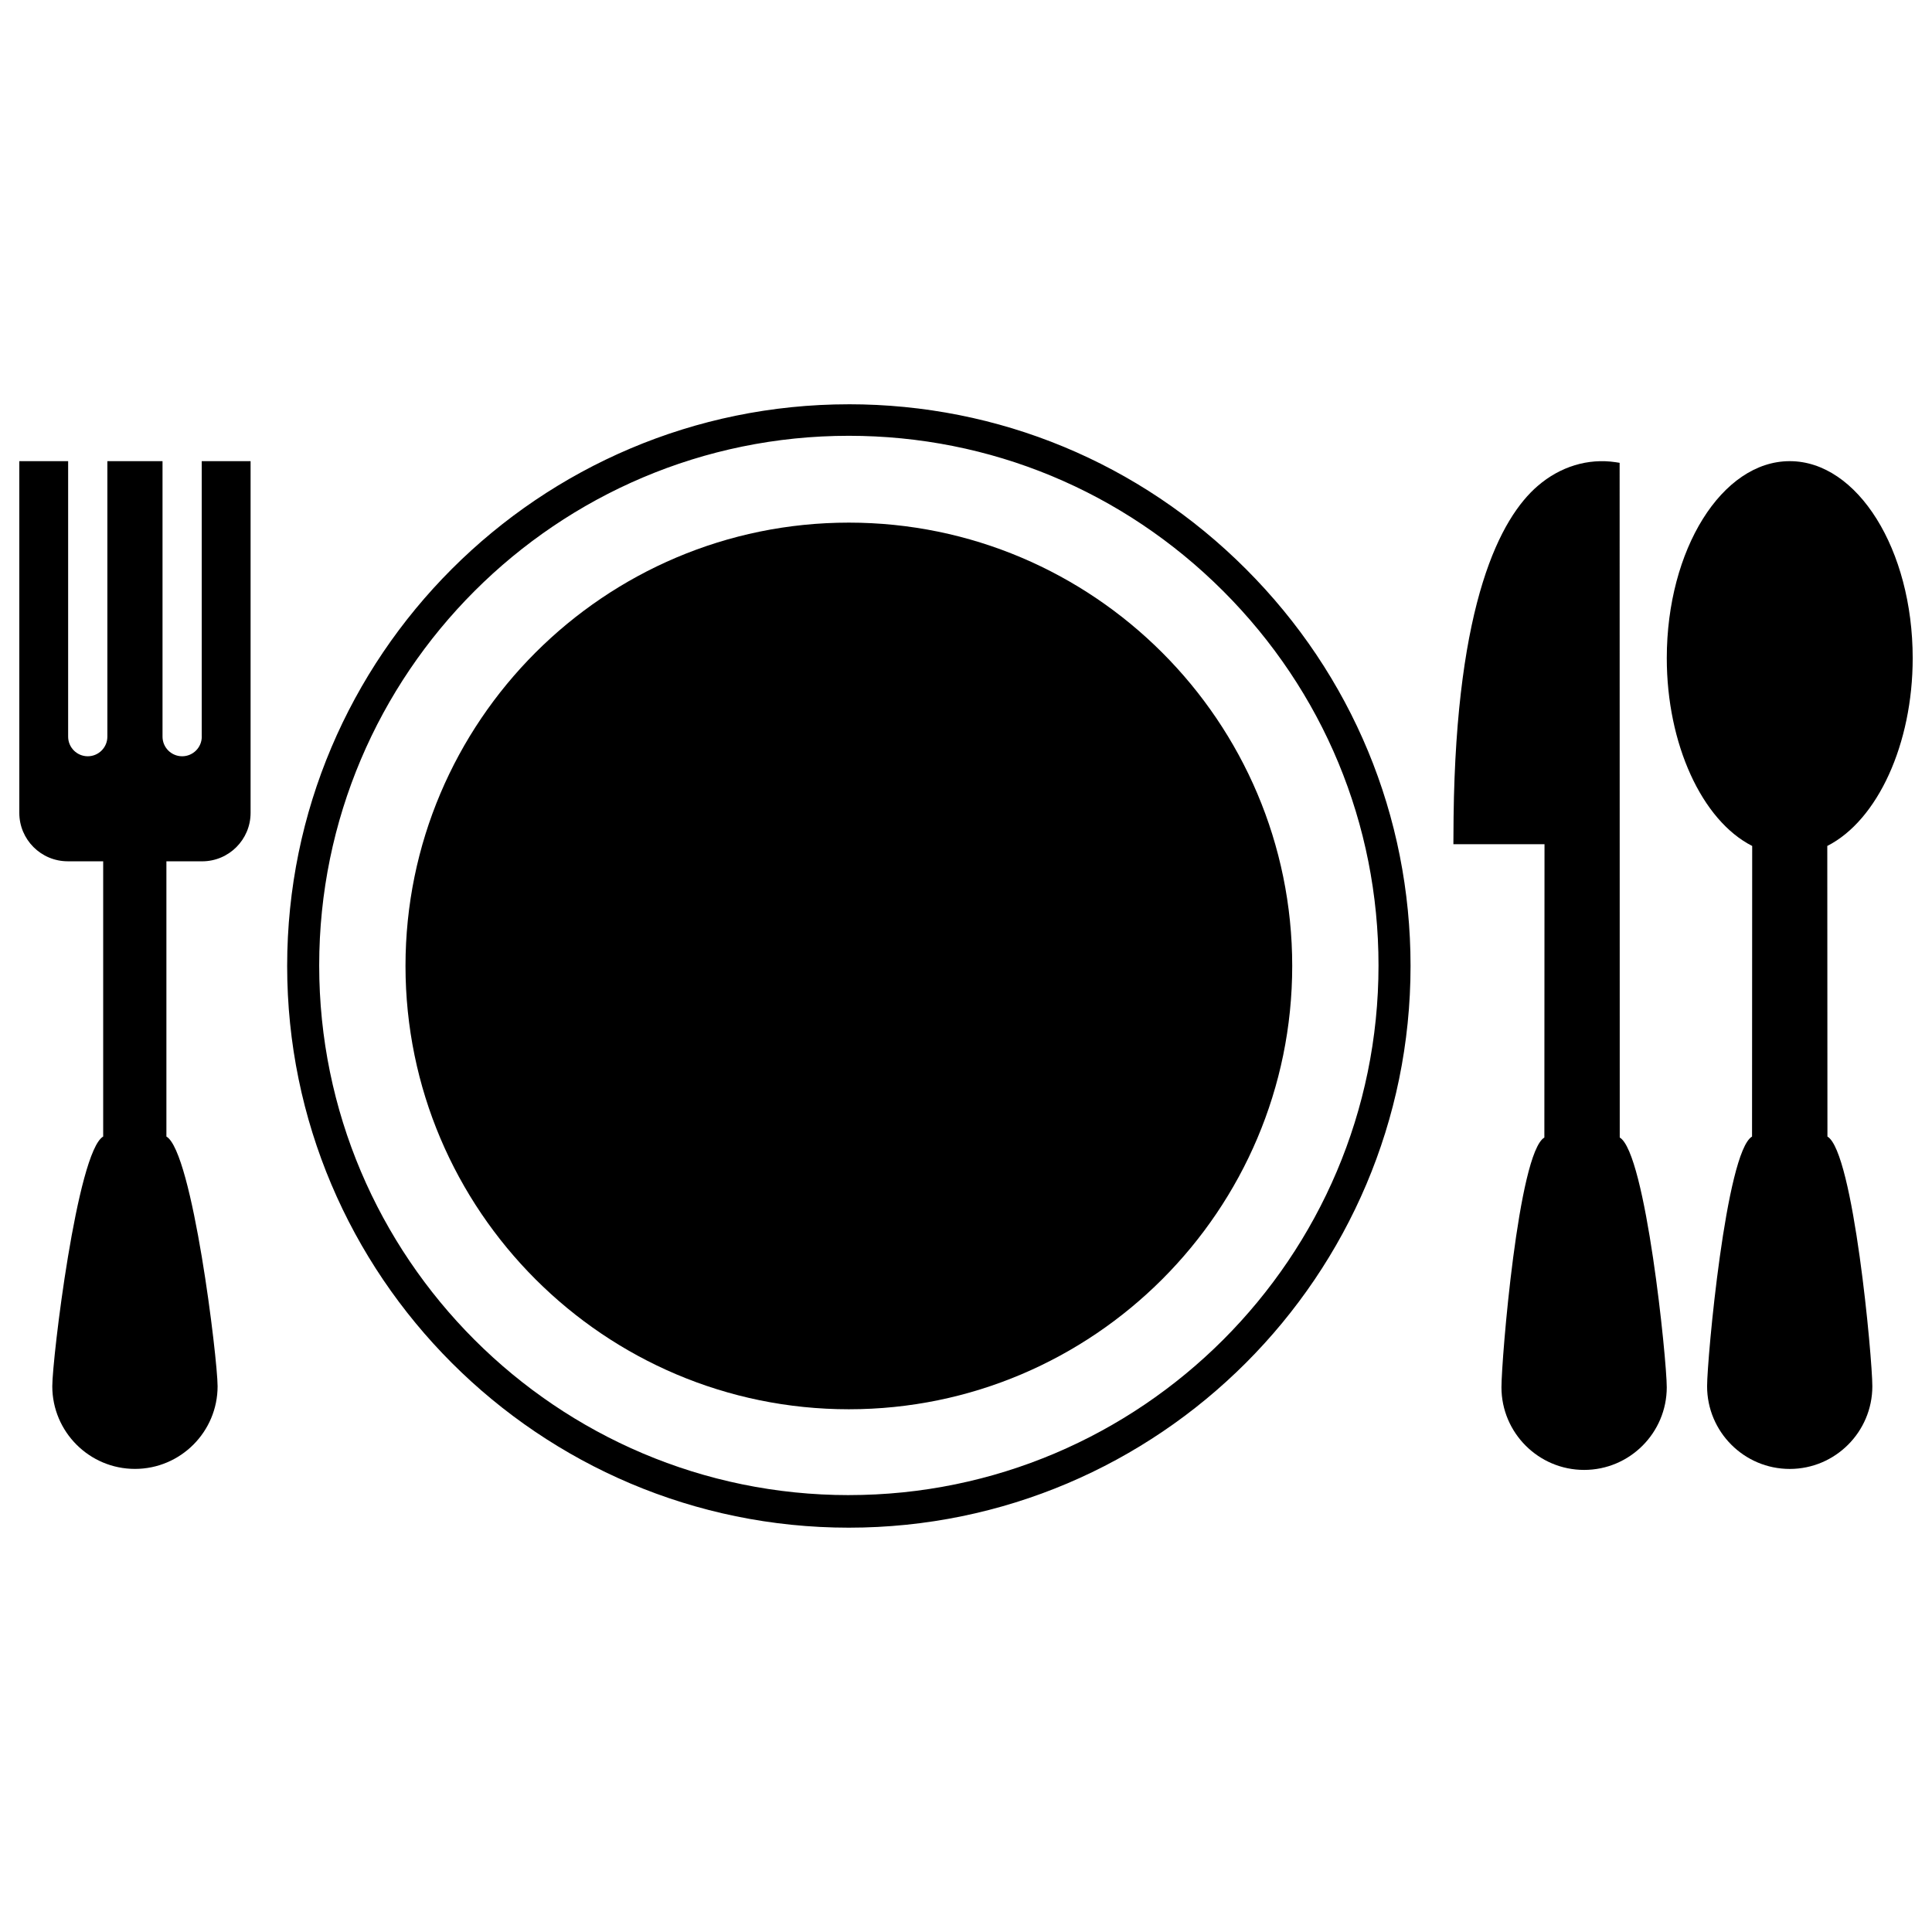
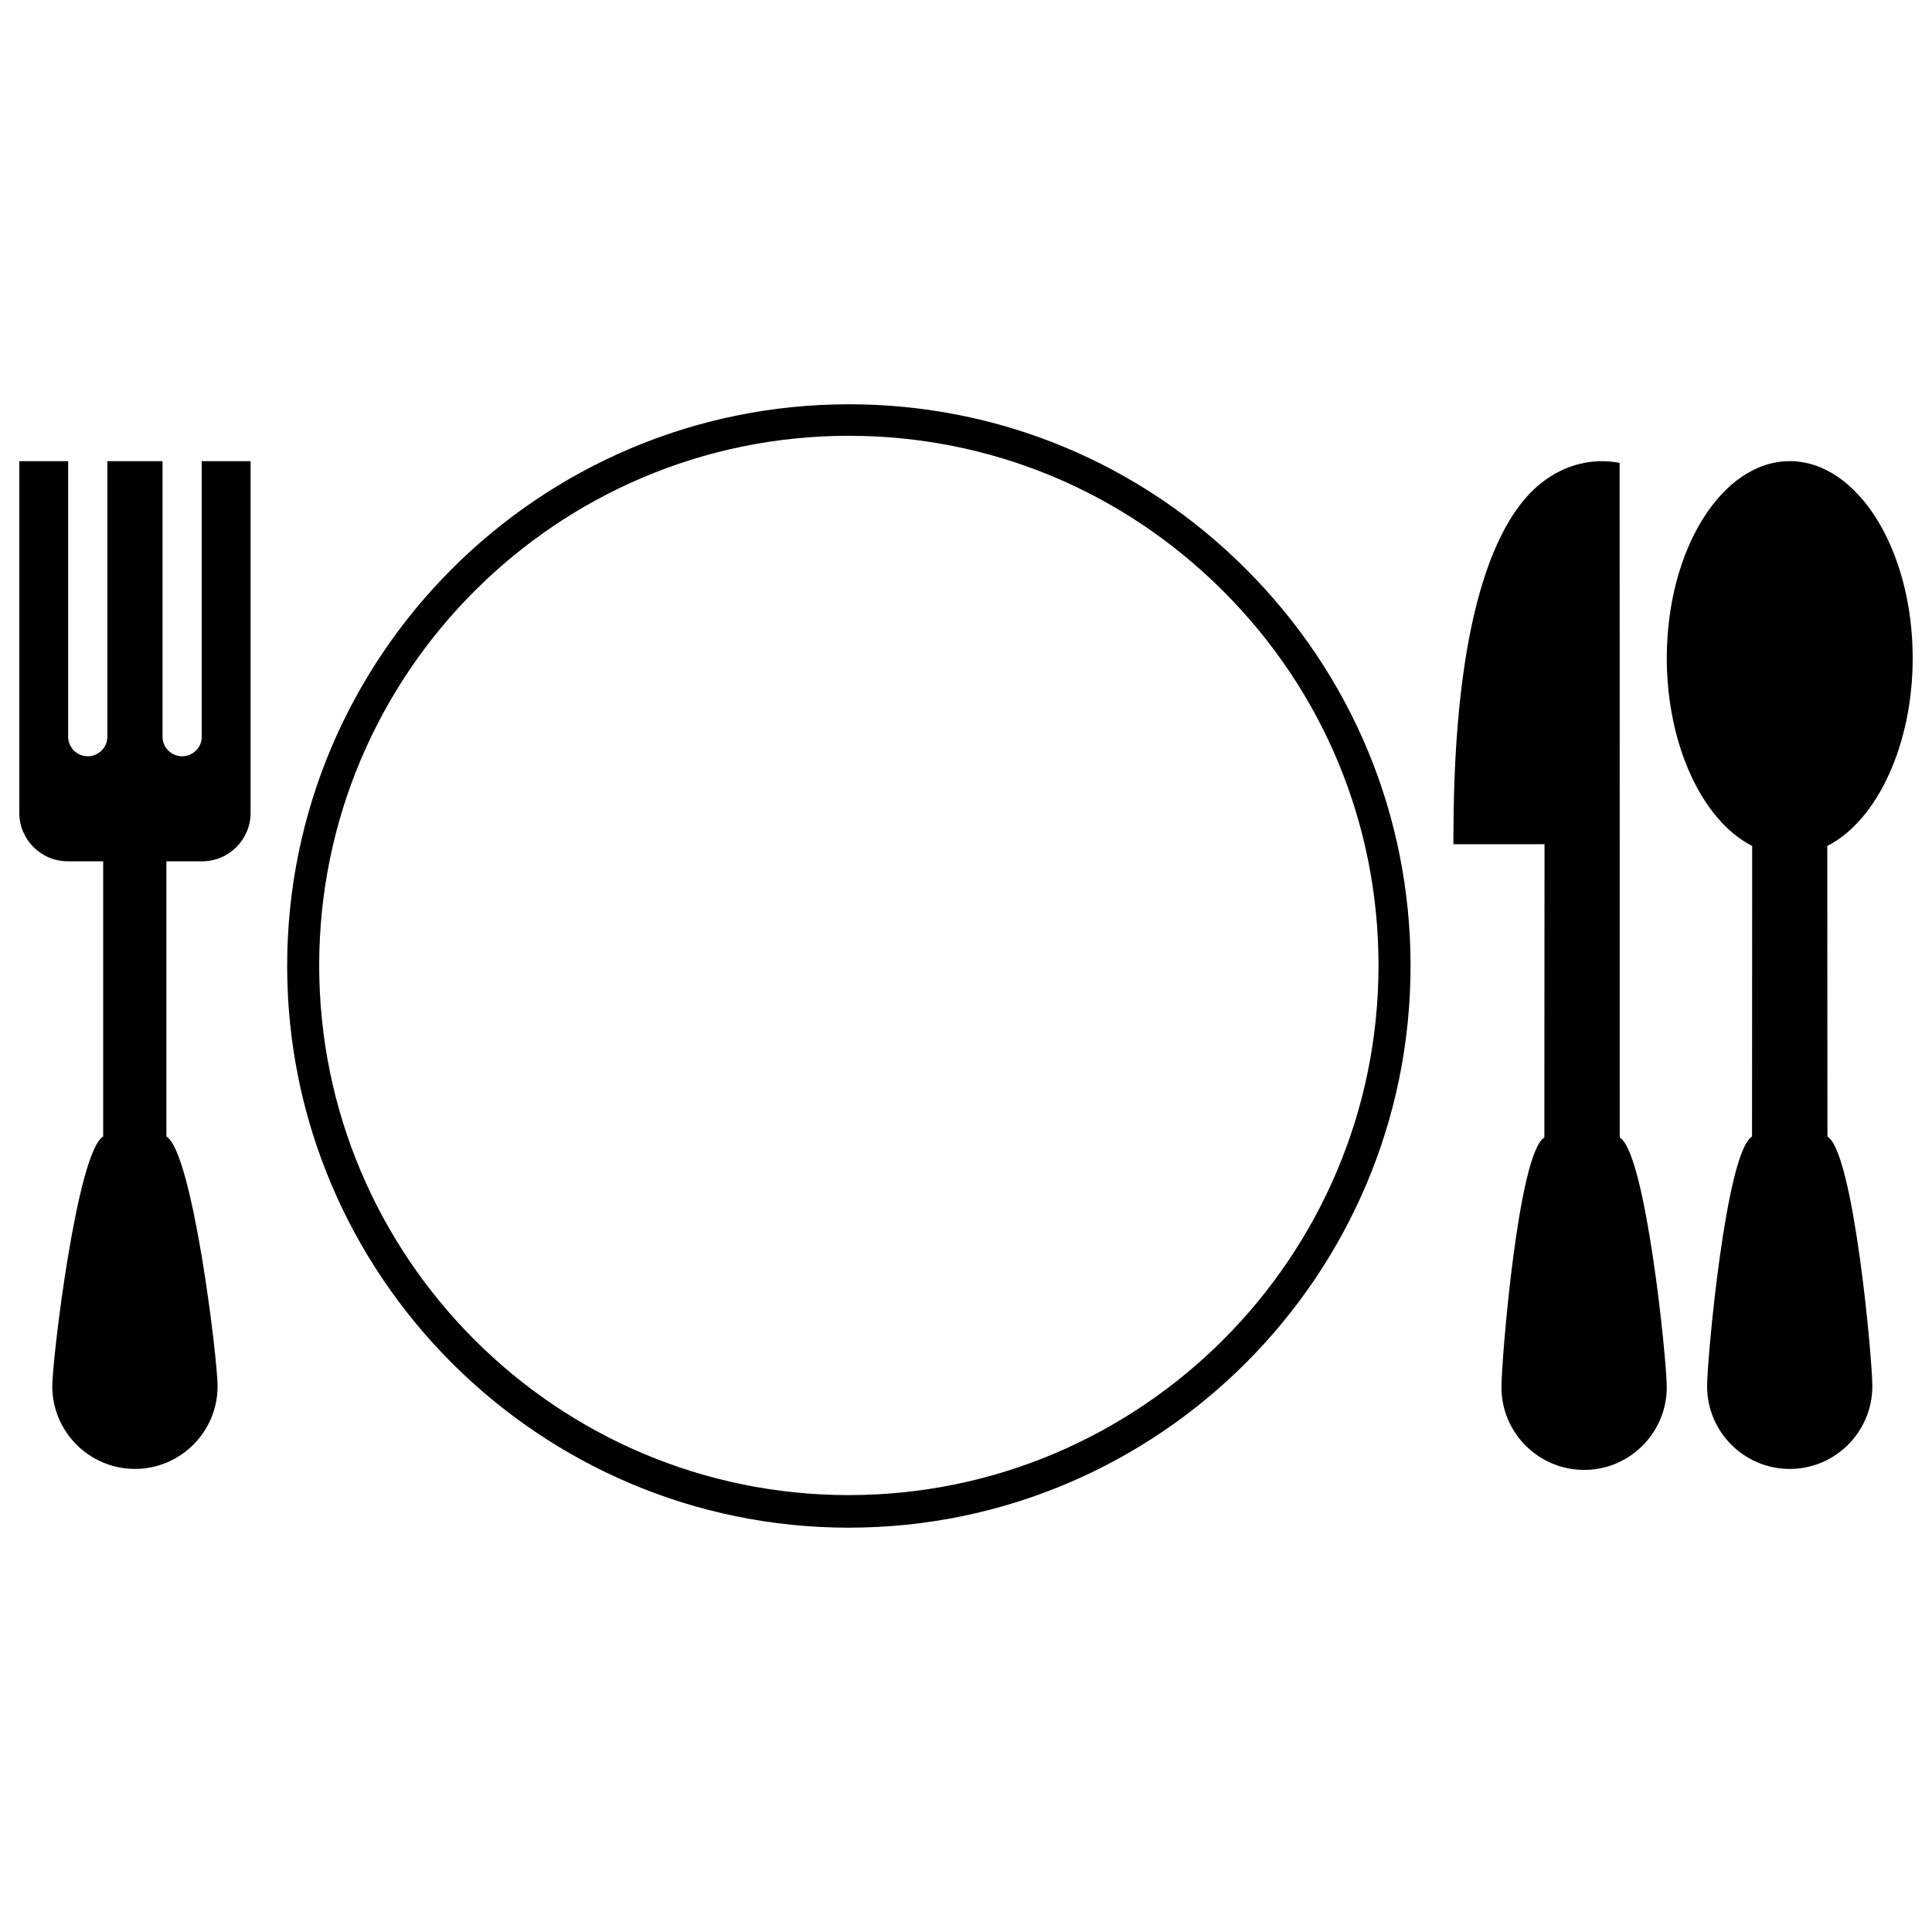
<svg xmlns="http://www.w3.org/2000/svg" fill="#000000" width="800px" height="800px" version="1.1" viewBox="144 144 512 512">
  <g>
    <path d="m368.94 251.14c-82.074 0-148.84 66.766-148.84 148.85 0 82.082 66.766 148.86 148.84 148.86 82.082 0 148.87-66.781 148.87-148.86 0-39.699-15.488-77.062-43.645-105.21-28.141-28.152-65.516-43.645-105.23-43.645zm0 289.08c-77.387 0-140.35-62.977-140.35-140.37s62.961-140.36 140.35-140.36c37.438 0 72.676 14.617 99.227 41.16 26.535 26.535 41.156 61.766 41.152 99.195 0 77.391-62.973 140.37-140.38 140.37z" />
-     <path d="m368.95 282.5c-64.789 0-117.49 52.688-117.49 117.48 0 64.785 52.703 117.49 117.49 117.49 64.797 0 117.5-52.707 117.5-117.49 0-64.789-52.719-117.48-117.5-117.48z" />
    <path d="m197.46 339.22h0.012c0 2.867-2.328 5.199-5.199 5.199-2.871 0-5.203-2.332-5.203-5.199v-73.012h-14.617v73.012c0 2.867-2.328 5.199-5.195 5.199-2.871 0-5.199-2.332-5.199-5.199v-73.012h-12.941v93.211c0 7.078 5.758 12.832 12.836 12.832h9.391v72.941c-6.902 4.031-13.488 58.91-13.488 66.172 0 12.078 9.824 21.91 21.902 21.91 12.082 0 21.906-9.828 21.906-21.91 0-7.254-6.644-62.141-13.566-66.172v-72.934h9.477c7.07 0 12.832-5.754 12.832-12.832v-93.219h-12.945z" />
    <path d="m628.29 445.2-0.039-77.016c13.367-6.785 22.633-27.074 22.633-49.762 0-28.793-14.621-52.211-32.582-52.211s-32.586 23.418-32.586 52.211c0 22.688 9.266 42.977 22.633 49.766l-0.039 77.012c-6.898 4.039-11.91 58.922-11.91 66.172 0 12.078 9.812 21.91 21.895 21.91 12.07 0 21.895-9.828 21.895-21.91 0.02-7.25-4.988-62.137-11.898-66.172z" />
    <path d="m573.25 445.45-0.031-178.8-1.094-0.168c-7.289-1.082-14.652 1.152-20.621 6.301-9.785 8.434-21.59 30.496-22.289 87.637l-0.051 7.301h24.148l-0.039 77.738c-6.906 4.039-11.371 58.91-11.371 66.18 0 12.07 9.824 21.906 21.906 21.906 12.086 0 21.902-9.836 21.902-21.906 0.008-7.262-5.555-62.137-12.461-66.184z" />
  </g>
</svg>